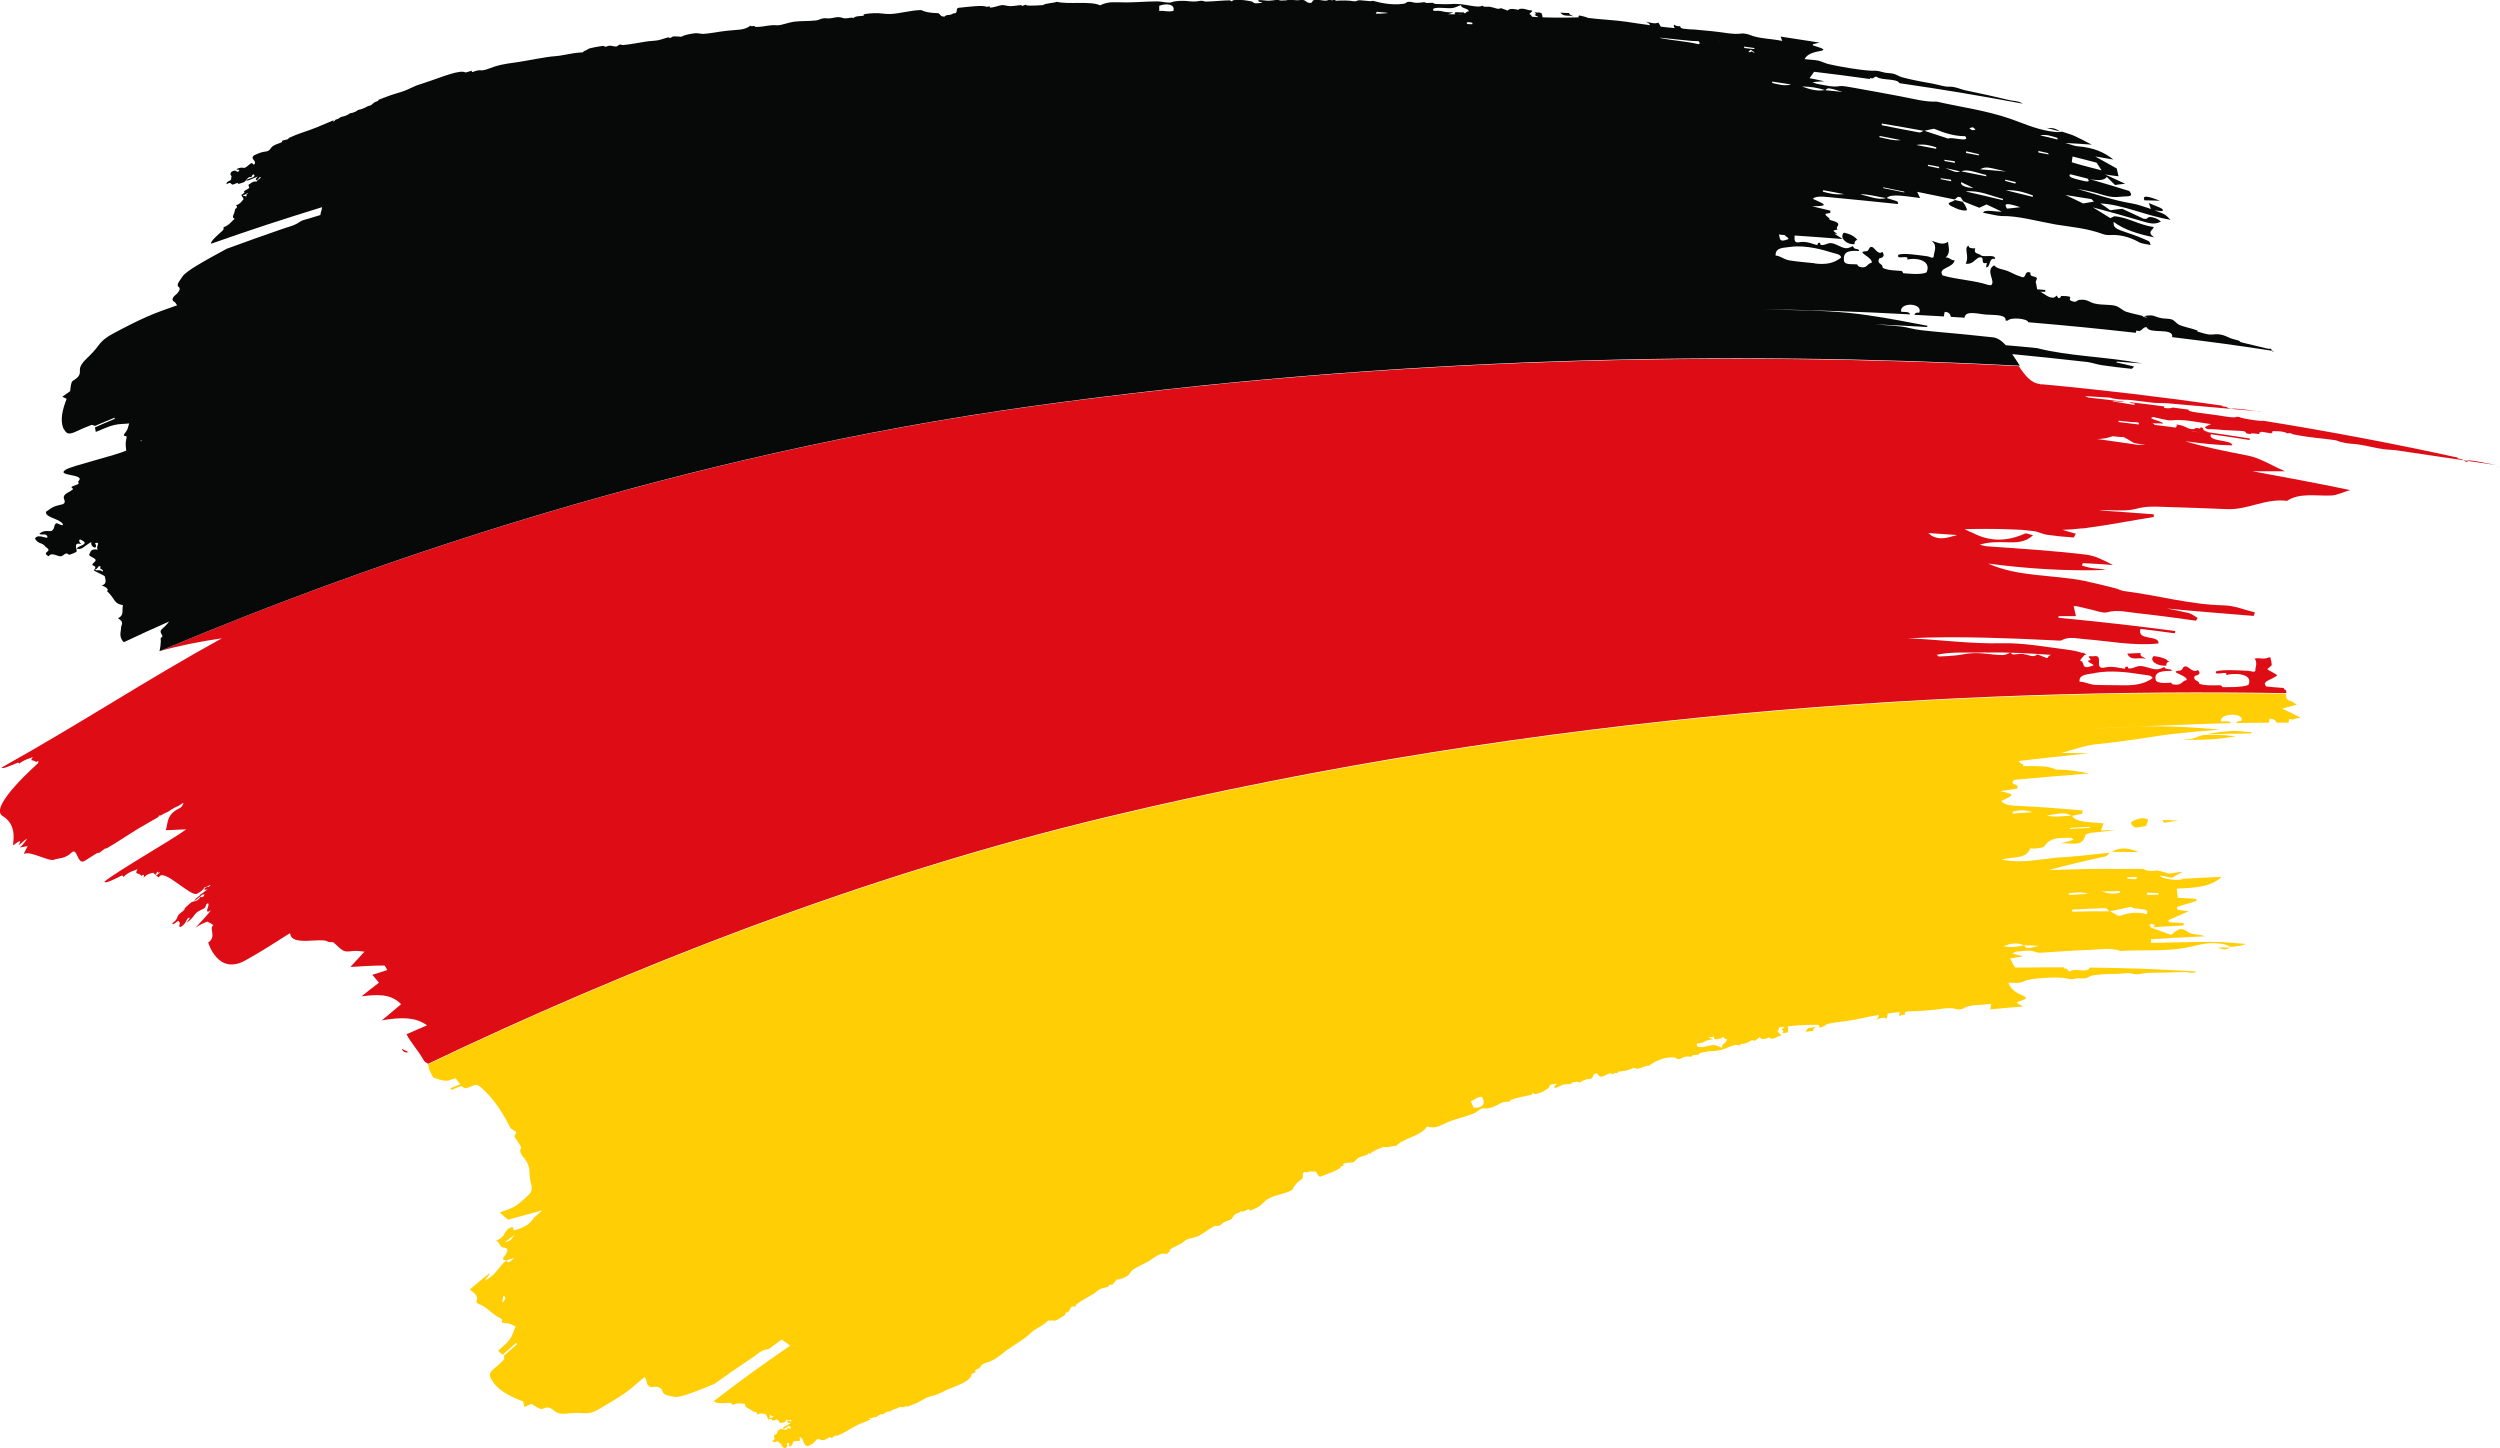
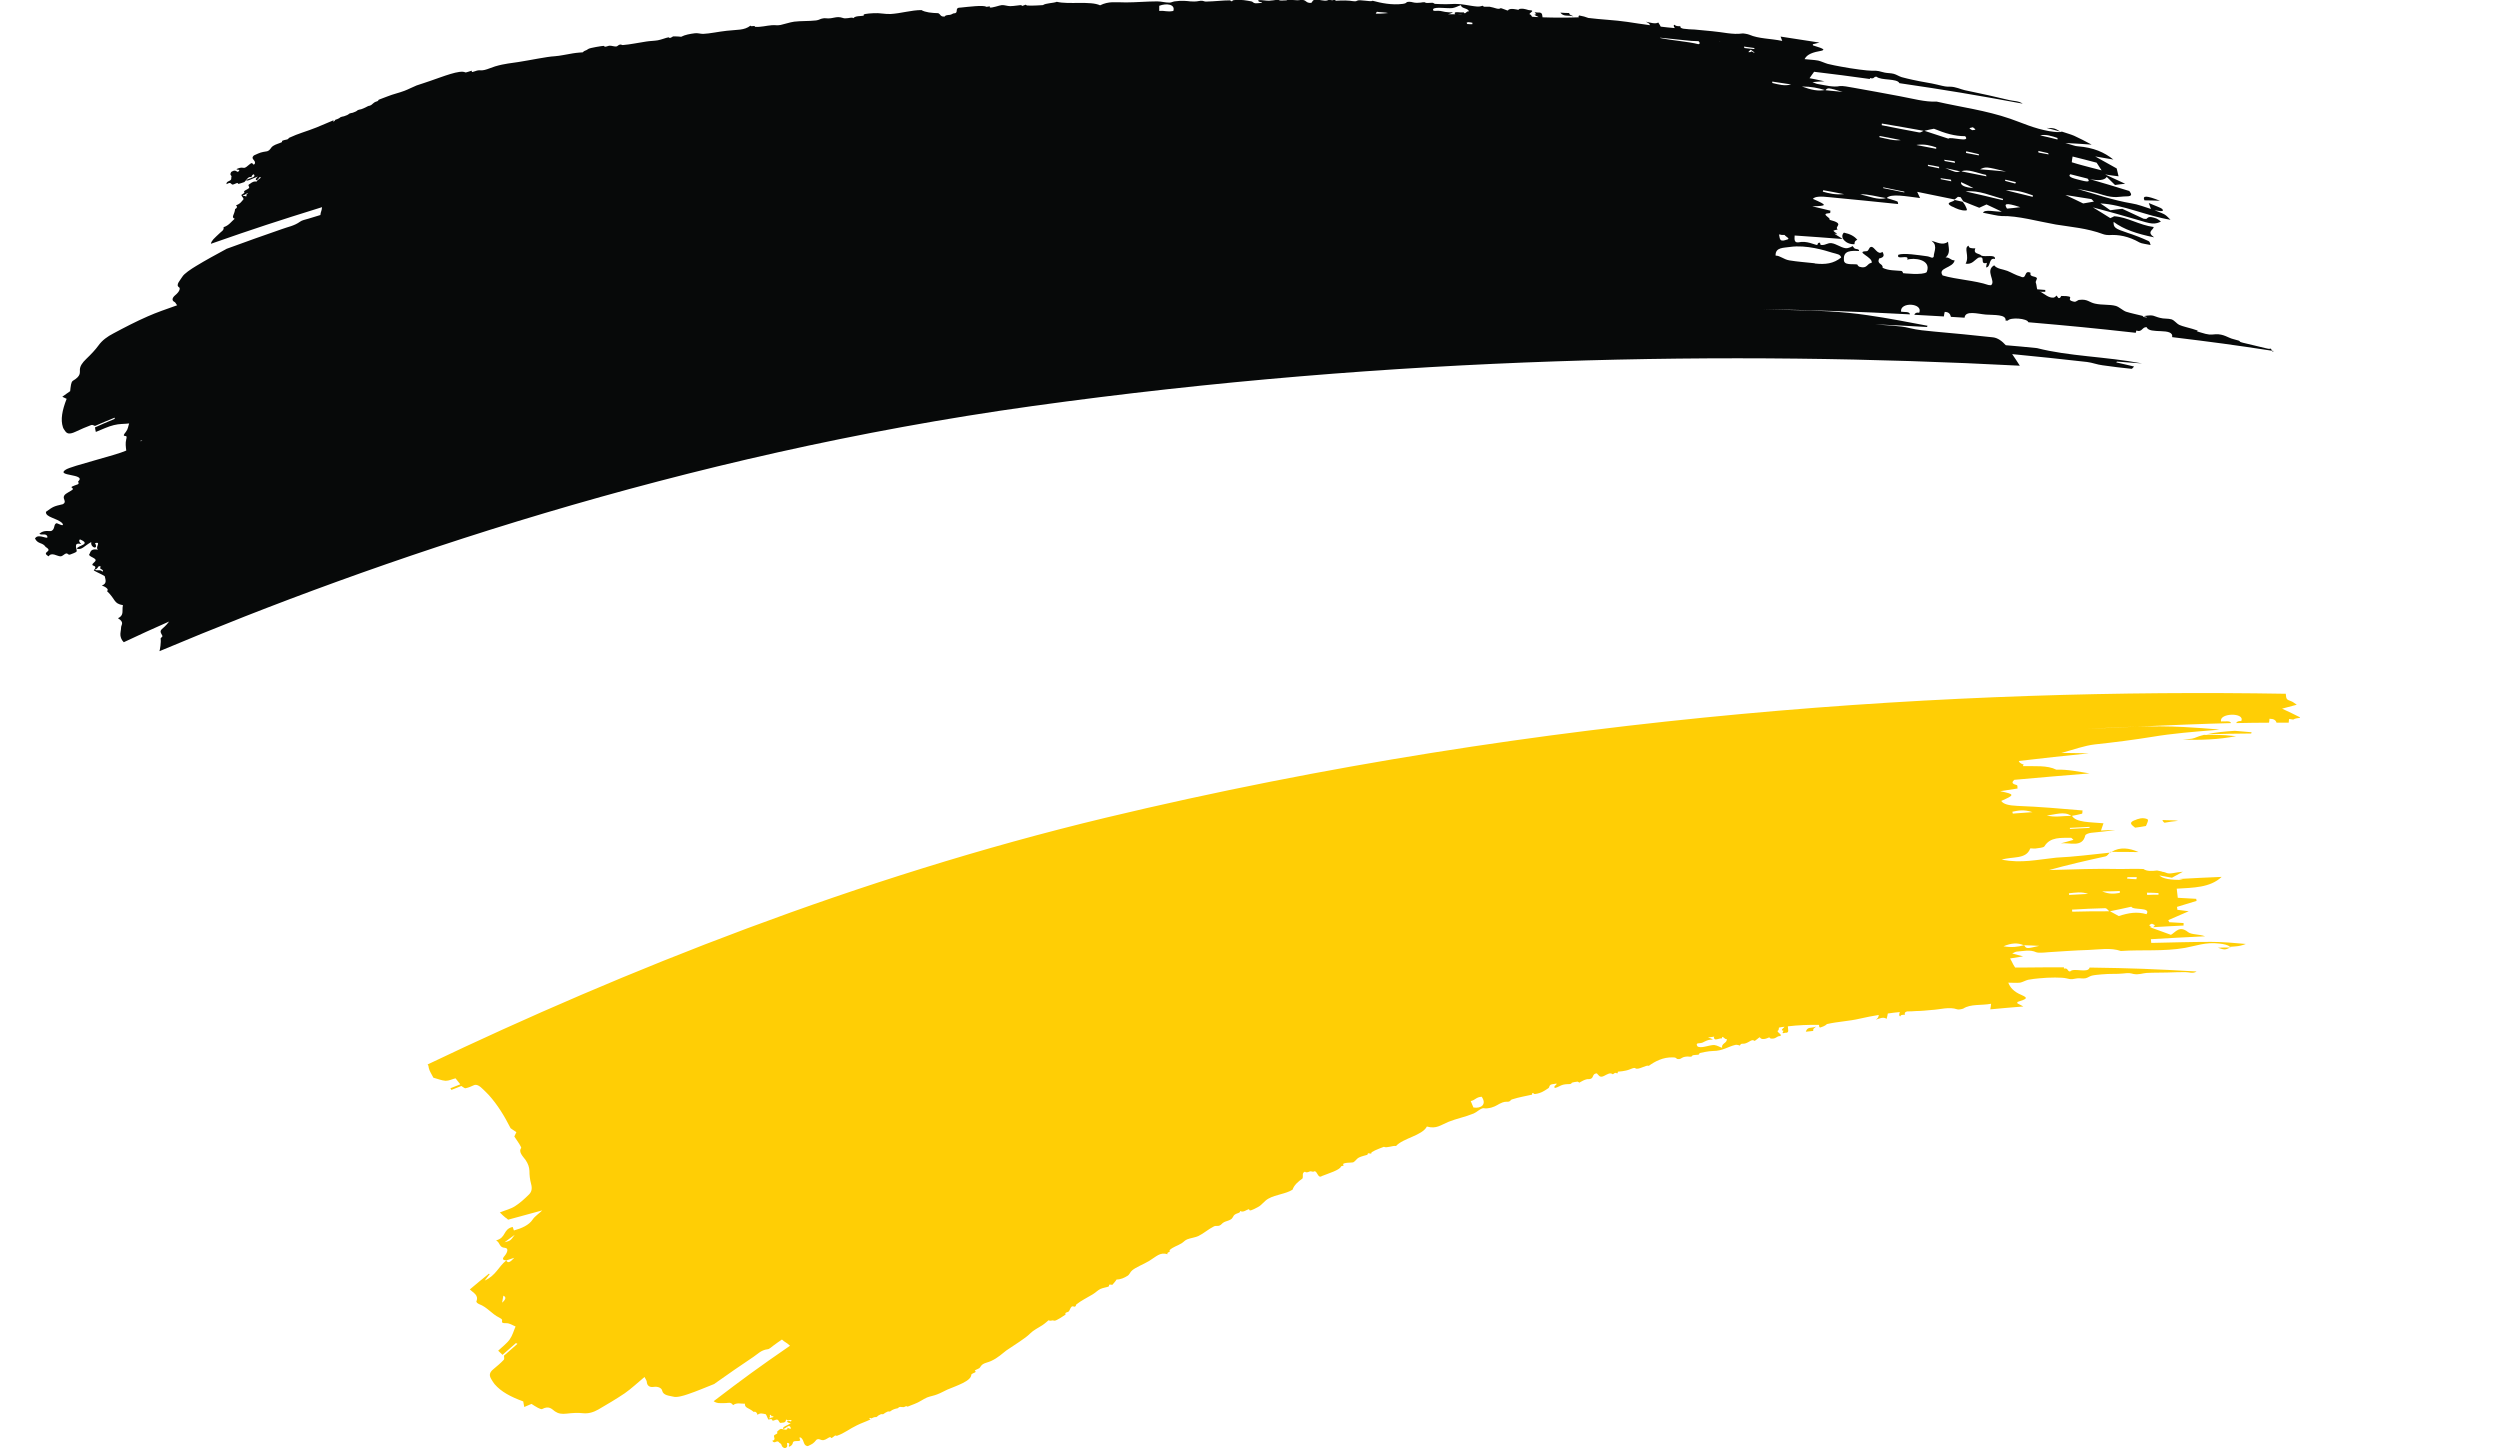
<svg xmlns="http://www.w3.org/2000/svg" id="b" viewBox="0 0 120.79 69.98">
  <defs>
    <style>.d{fill:#ffce05;}.e{fill:#dd0c15;}.f{fill:#070909;}</style>
  </defs>
  <g id="c">
-     <path class="e" d="M120.61,22.54c.08.02.15.03.19.03l-.19-.03ZM.9,40.85s0,0-.01.01c0,0,0,0,.01-.01ZM109.1,19.86c.07,0,.13.01.17.01h-.17ZM19.73,50.83c-.15-.07-.23-.11-.33-.16q.13.24.33.16ZM102.78,31.58c.18.38.49.16.89.25-.08-.09-.29-.09-.25-.28-.25.01-.39.02-.64.03ZM104.81,31.97s-.02-.02-.03-.03c-.05,0-.08,0-.05-.04-.17-.11-.39-.17-.67-.2-.24.21.15.5.61.46-.01-.11.03-.17.14-.2ZM119.23,22.33c-.25-.06-.13-.13-.49-.18,0-.01.01-.02.01-.04-3.09-.68-6.23-1.27-9.39-1.78-.11.04-1.08-.11-1.16-.18-.05,0-.08-.01-.13-.02-.05.1-.72-.04-1.18-.1-.44-.07-1.21-.12-1.15-.24-.31-.04-.47-.06-.78-.1-.06.04-.18.05-.4.02,0-.03,0-.04.02-.07-.68-.09-1.01-.13-1.69-.21.02.03.1.06.25.07.02.03,0,.05-.05.06-.34-.06-.67-.11-1.01-.16,0,0,0-.01.01-.02.2.01.48.07.53.03-.7-.09-1.09-.13-1.72-.2-.06-.02-.11-.05-.16-.07.44.03.77.04,1.16.07.12.01.14.04.23.05.39.07.54.04.84.07.4.04.74.1,1.07.13.18.02.43.01.62.02l4.43.39c-.36-.04-1.06-.16-1.28-.12-.24-.03-.11-.09-.45-.12,0-.01.01-.02.02-.03-2.86-.41-5.76-.76-8.69-1.03-.02,0-.06,0-.11,0-.01,0-.02-.01-.03-.02-.41-.03-.72-.42-1.01-.86-13.77-.71-30.15-.49-47.71,1.95-16.97,2.36-31.85,7.5-42.12,11.82,1-.28,2-.47,3.01-.62-3.7,2.04-6.72,4.05-10.65,6.25.04.03.11.02.18,0,.09-.03.26-.1.37-.14.12-.04.31-.17.3-.05.31-.23.46-.23.67-.32-.19.23.04.11.15.24.15-.1.13,0,.09.06.11-.08-2.44,2.11-1.7,2.55.79.47.44,1.43.51,1.41,0,.01.28-.23.33-.19.03-.03-.04.15-.08.2.15-.1.24-.22.41-.33,0,.05-.24.36-.34.42.03.02.34-.07.38-.05,0-.02-.22.39-.18.37.29-.18,1.24.41,1.48.27.17-.07.51-.03.81-.33.29-.3.28.61.63.4s.51-.33.65-.4c.01,0,.02.02.03.02.03,0,.24-.17.27-.19.09-.06.09-.03.12-.04.53-.3.98-.62,1.54-.96.31-.19.64-.36.99-.57,0,0-.03-.02-.03-.02.03-.05.12-.04.12-.04,0,0,.21-.13.31-.16.02,0,.16-.1.19-.12.16-.09.21-.13.31-.16.02,0,.16-.1.19-.12.04-.02.07-.04.1-.05-.04.11-.09.21-.18.25-.67.32-.56.72-.68,1.07.33,0,.79-.04.99-.04-.7.52-3.25,1.96-3.96,2.53.04.05.12.03.2,0,.1-.03.27-.12.39-.17.13-.05.32-.22.32-.05.31-.29.48-.28.7-.39-.18.3.05.15.18.33.15-.12.14,0,.1.09.23-.22.35-.21.48-.24,0,.01.04.05.1.1.04-.05.08-.1.06-.12.16-.12-.02.13.16-.02,0,.06-.08.08-.19.17.04.03.09.06.14.1,0-.03.02-.06.06-.09.3-.22,1.53,1.05,1.78.87.18-.09.28-.17.38-.33,0,.09.45-.25.19,0-.2-.03-.33.23-.06.11-.09.07-.17.14-.24.19-.04.03-.09.06-.13.08,0,0,.02,0,.03,0-.16.13-.27.21-.31.31.1-.05.29-.24.4-.32.03,0,.06,0,.09-.01,0,.02,0,.05-.02.09-.08.05-.14.07-.16.02-.14.27-.34.21-.44.27-.06.04-.22.2-.28.25-.1.09-.02.07-.06.11-.07.09-.22.17-.28.25-.09.11-.04.23-.3.4,0,.2.33-.25.32-.05.12.04-.09.22.08.24.35-.22.25-.46.43-.45.04.04-.13.17-.12.23.3-.22.35-.38.43-.45.16-.15.31-.16.44-.27.03-.03.04-.22.15-.2.08.11-.2.48.05.38.39-.31-.99,1.13-.64.78.17-.13.47-.26.55-.28.1.04.2.1.29.17-.24.16.18.55-.25.84,0,0,.46,1.61,1.8.86,1.34-.75,2.16-1.36,2.16-1.3.06.65,1.51.17,1.83.4.06.04.22,0,.27.04.5.47.49.46.93.41.16-.02.33.01.56.03-.26.28-.46.5-.68.74.62-.04,1.13-.07,1.63-.07.05,0,.1.14.15.22-.24.08-.46.15-.72.23.14.16.22.26.32.38-.28.21-.56.43-.84.66.73-.09,1.4-.15,1.91.38-.24.2-.49.41-.93.78.96-.17,1.66-.15,2.18.24-.33.14-.66.29-.99.43.21.41.55.77.78,1.17.04.07.1.17.15.19.05.02.09.05.11.07,9.47-4.52,20.81-9.05,32.76-11.92,21.36-5.12,41.54-6.25,57.02-5.99,0-.03,0-.07,0-.11,0-.04-.1-.06-.11-.1,0-.02,0-.03-.02-.04-.28-.02-.55-.04-.83-.07-.27-.27.32-.33.53-.55-.09-.06-.24-.14-.38-.22-.02,0-.04,0-.05,0,0,0,.02-.01.03-.02-.03-.02-.06-.03-.09-.05.08-.06.15-.12.22-.19,0-.13-.04-.26-.07-.38-.02,0-.05,0-.07,0-.15.08-.32.07-.48.04-.07,0-.13.01-.2.02,0,0-.01,0-.02,0,.05.04.08.09.09.2.02.12-.05.26-.04.39-.06.1-.17.01-.38,0-.44-.02-1.24-.07-1.52.03-.11.26.61-.08.49.18.31-.11,1.33-.11,1.08.46-.2.15-1.26.12-1.26.12,0,0-.03-.09-.12-.09-.34,0-.67.03-1-.07.01-.19-.33-.11-.22-.38.27-.06.28-.16.15-.29-.24.18-.44-.2-.62-.17-.14.02-.1.2-.26.2-.6.06.41.23.34.46-.25.03-.2.28-.64.21-.07,0-.12-.09-.12-.09,0,0-.74.1-.74-.16-.07-.38.35-.4.78-.41,0-.1-.15-.06-.25-.09-.03,0-.12-.09-.12-.09,0,0-.2.12-.39.11-.26-.02-.5-.15-.75-.16-.22,0-.28.1-.51.12-.14.01-.07-.08-.12-.09-.13-.02-.11.1-.13.1-.14,0-.58-.16-1.01-.05-.5.08.04-.66-.5-.55-.56-.04.1.18-.25.2-.07.14.49.21.12.28-.5.18-.26-.23-.51-.26-.01-.07.14-.19.2-.28.04,0,.08-.01.11-.02-.03-.01-.06-.02-.09-.03,0-.03-.02-.06-.1-.06-.02,0-.03,0-.05,0-.23-.08-.47-.12-.7-.15-1.04-.13-2.08-.33-3.12-.31-1.56.04-3.06-.18-4.58-.24,1.24-.06,2.49-.06,3.74-.03,1.11.03,2.22.07,3.34.13.11,0,.27.03.34,0,.35-.2.73-.09,1.11-.06,1.19.09,2.36.34,3.58.21.05-.43-1.06-.11-.87-.7.67.08,1,.12,1.66.21,0-.04.02-.07.02-.11-1.87-.25-3.76-.46-5.64-.64,0-.03,0-.06,0-.08.28,0,.56,0,.84,0-.04-.16-.06-.29-.11-.49.05,0,.1.01.15.01.29.07.53.13.76.18.23.05.51.16.68.12.52-.15,1.02-.01,1.51.04.94.1,1.87.23,2.81.36.03-.04.06-.09.08-.13-.14-.08-.27-.2-.43-.24-.35-.08-.7-.15-1.06-.22,1.39.14,2.8.24,4.2.36.02-.06.04-.11.06-.17-.5-.12-.99-.33-1.5-.34-1.67-.04-3.21-.49-4.82-.69-.14-.02-.27-.09-.4-.13-.52-.13-1.03-.26-1.55-.37-1.53-.3-3.17-.18-4.62-.83,1.88.25,3.78.37,5.68.31-.21-.06-.43-.06-.65-.09-.17-.02-.33-.08-.5-.12.01-.04.03-.08.04-.12.49.02.97.05,1.46.09-.44-.23-.88-.46-1.36-.51-1.54-.18-3.11-.28-4.66-.39-.14,0-.28-.05-.42-.08.44-.14.87-.13,1.3-.12.47.02.91.01,1.28-.34-.19-.04-.33-.11-.39-.08-.88.39-1.69.41-2.56-.05-.03-.01-.05-.02-.09-.03-.09-.04-.17-.09-.27-.13.68-.02,1.36-.02,2.04,0,.24.01.48.02.72.03.19.02.37.04.56.06.23.02.44.15.67.18.42.06.84.1,1.27.13.03,0,.06-.1.12-.18-.23-.06-.44-.13-.65-.19.31-.01.62-.03.93-.07.03,0,.05,0,.08,0-.01,0-.03,0-.04,0,.08,0,.17-.01.25-.03,1.07-.14,2.12-.35,3.19-.52,0-.04,0-.09,0-.13-.89-.07-1.78-.13-2.66-.19.6-.04,1.26.07,1.79-.07.47-.13.87-.12,1.32-.1,1.03.03,2.07.07,3.1.11,1.01.04,1.84-.53,2.89-.4.62-.41,1.43-.22,2.17-.26.26-.02.5-.15.88-.26-1.68-.35-3.15-.62-4.73-.91.55,0,.98,0,1.58,0-.71-.31-1.22-.65-1.81-.76-1.02-.2-2.02-.39-3.01-.69.76.1,1.51.19,2.27.2.01-.29-1.2-.16-1.03-.54.75.11,1.12.16,1.87.28,0-.03.01-.05.02-.07-.87-.14-1.31-.2-2.19-.33.08,0,.14,0,.15-.02-.36-.03-.09-.15-.35-.2,0,.03,0,.04-.02.07-.4-.1-.12.1-.53,0-.19-.07-.24-.15-.62-.2.06.06.01.1-.04.15-.41-.06-.61-.08-1.02-.13,0-.03-.03-.06-.11-.09.24.04.29,0,.52.03.02-.13-.85-.24-.46-.32.04,0,.08.02.12.03.26.05.58.15.76.13.57-.06,1.13.07,1.69.15.07.01.14.02.21.03-.07.07-.49.13-.14.25.2-.02.5.02.79.04.25.02.53.02.79.04.42.02.07.13.49.15-.02-.07.29,0,.4,0,.05,0-.02-.06.02-.07.04,0,.07-.02.09-.04.16.03.32.05.48.08.02-.03.05-.05.08-.08-.03-.01-.05-.02-.07-.03.21,0,.43,0,.63.05.05.01.12.06.12.06,0,0,.11-.02.14-.01.12.01.1.05.12.05.95.19,1.44.19,2.07.29.12.02.15.06.25.08.42.11.58.08.91.13.43.07.8.17,1.15.22.19.03.46.03.66.06l4.78.71c-.39-.07-1.15-.26-1.38-.22ZM101.24,32.51c.74-.13,1.53-.04,2.27.08.27.04.43.03.5.17-.38.28-.83.36-1.4.35-.5-.01-.89,0-1.38-.02-.31-.02-.5-.16-.75-.15-.06-.36.4-.36.76-.42ZM95.94,31.53c1.05-.03,2.11.04,3.16.11-.08.03-.14.07-.17.15-.04.04-.47-.2-.52-.16-.18.18-.42-.03-.77-.04-.12,0-.27.04-.38.03-.04,0-.13-.09-.13-.09,0,0-.2.12-.38.12-.61,0-1.14-.19-1.93-.03-.39.08-1.15.1-1.15.1,0,0-.05-.06-.11-.08.77-.17,1.6-.09,2.39-.12ZM94.37,25.9c-.45.14-.84.19-1.2-.14.02,0,.05,0,.07,0,.44.03.88.06,1.32.09-.07.02-.14.04-.2.06ZM105.9,20.84c.1,0,.26.04.41.06-.17-.02-.25-.04-.43-.06,0,0,0,0,.01,0ZM102.46,20.34c.18.02.36.03.5.05.22.02.34,0,.39.05-.02.02-.01.05-.01.07-.39-.05-.59-.07-.98-.12,0-.02,0-.04,0-.06.04,0,.07,0,.11,0ZM103.32,21.5c-.13-.02-.26-.04-.38-.06-.54-.07-1.08-.16-1.62-.23.1,0,.19,0,.29-.02.15-.01.29-.06.46-.11.04,0,.09,0,.13.01.13.01.31.04.39.02h0c.14.07.29.15.42.24.14.1.43.1.65.14-.11,0-.22,0-.33,0Z" />
    <path class="f" d="M104.46,10.09c-.05-.05-.31-.14-.64-.28.06.16.09.25.12.33.25.02.71.15.52-.05ZM103.93,10.14h0s0,0,.01,0c0,0,0,0,0,0,0,0,0,0-.01,0ZM94.33,9.98c.21.11.42.2.65.19.1,0,.03-.11,0-.18-.03-.08-.09-.16-.15-.24-.13-.03-.26-.06-.39-.09-.03.11-.55.1-.11.33ZM89.6,11.8c0-.13.05-.19.14-.21-.14-.18-.36-.29-.65-.35-.23.22.09.58.51.56ZM99.55,6.36c-.28-.17-.29-.17-.67-.18.26.07.47.12.67.18ZM99.55,6.36s.01,0,.02.02c0,0,0,0,.01,0,0,0,.01,0,.02,0-.02,0-.04-.01-.05-.01ZM103.94,10.15s0,0,0,0h0s0,0,.01,0ZM94.83,9.75s0,0,.01,0c0,0,0,0,0,0,0,0-.01,0-.02,0,0,0,0,0,0,0ZM96.39,12.51c.03-.24-.47-.08-.66-.16-.09-.12-.41-.06-.29-.35-.16,0-.33,0-.32-.13-.27.09.06.51-.15.87.32.05.43-.18.62-.29.39-.11.02.36.41.25-.02.09-.03.13-.04.22.24-.01.11-.48.42-.41ZM109.8,16.99c-.14-.25-.02-.09-.26-.15-.36-.09-.8-.19-1.17-.28-.34-.09.09-.04-.48-.18-.22-.05-.45-.25-.84-.23-.27.02-.29.05-.77-.1-.37-.11.21,0-.35-.16-.16-.05-.48-.12-.63-.19-.16-.08-.22-.21-.38-.27-.17-.05-.38-.02-.55-.07-.34-.08-.28-.17-.77-.09-.02,0-.02,0-.04,0,.47.12-.17.05,0,0-.03,0-.06-.01-.09-.02-.2-.05-.53-.12-.75-.19-.16-.06-.34-.24-.5-.28-.29-.08-.64-.03-1-.11-.28-.06-.36-.23-.75-.18-.09,0-.14.1-.25.09-.54-.11.22-.28-.63-.28-.01,0-.04.13-.13.1-.02,0-.09-.12-.09-.12,0,0-.09.09-.14.1-.23.03-.43-.16-.62-.27-.03,0-.05,0-.07-.01.09,0,.19,0,.28,0v-.09c-.14-.01-.26-.02-.39-.03-.03-.1-.03-.23-.07-.33-.02-.05.08-.18.05-.22-.08-.1-.37-.04-.3-.25-.34-.16-.16.35-.49.18-.22-.06-.43-.19-.63-.27-.23-.09-.5-.09-.64-.27-.46.26.1.77-.15.96-.04,0-.08,0-.13-.01-.64-.22-1.53-.26-2.21-.46-.26-.38.51-.35.58-.73-.21,0-.22-.15-.44-.14.26-.19.14-.51.12-.76-.25.2-.55.02-.8-.05.12.11.17.14.18.34,0,.14-.07.29-.07.43-.06.12-.15,0-.34-.02-.39-.05-1.11-.17-1.37-.07-.12.29.55-.05.43.24.29-.11,1.2-.03.94.6-.19.16-1.14.05-1.14.05,0,0-.02-.11-.1-.11-.31-.03-.6-.01-.89-.15.03-.22-.29-.15-.17-.45.25-.05.26-.16.16-.32-.23.19-.38-.26-.54-.24-.13.01-.1.22-.25.21-.54.02.35.29.27.56-.23.02-.2.31-.59.19-.06-.02-.11-.11-.1-.11-.23-.04-.67.06-.65-.24-.03-.44.35-.43.73-.41.01-.11-.13-.08-.21-.12-.02-.01-.1-.12-.1-.12,0,0-.19.13-.36.1-.23-.04-.43-.21-.66-.24-.19-.02-.26.09-.46.09-.13,0-.06-.1-.1-.11-.12-.02-.11.11-.13.11-.13-.01-.51-.22-.9-.13-.22.03-.2-.15-.19-.33.77.05,1.54.11,2.32.17-.12-.09-.3-.18-.4-.26.05,0,.09.02.14.04-.04-.08-.14-.11-.19-.18.03-.02.1-.04.21-.06-.19-.16.39-.27-.4-.47.11-.09-.48-.29,0-.32.07,0,.03-.07.05-.12-.3-.07-.57-.14-.88-.21.74-.02.74-.05.03-.36.1-.12.37-.13.81-.08,1.11.11,2.21.21,3.31.33-.02-.07,0-.11-.05-.13-.15-.06-.33-.1-.5-.16,0,0,0,0,0,0-.02,0-.03,0-.04,0-.36.12-.82-.09-1.25-.18.39-.02.83.12,1.25.18,0,0,0,0,.02,0,0,0,.02,0,.02,0,.19-.23.95-.08,1.61,0-.05-.1-.09-.19-.14-.3.63.13,1.22.25,1.81.37.05-.04.1-.08.16-.13.04,0,.09.02.13.02.04.07.09.14.13.2.23.1.47.19.77.31.13-.06.24-.11.35-.16.27.12.5.24.74.35-.31.01-.83-.13-.91.05.34.06.71.16.9.16.79-.02,1.76.26,2.62.41.73.12,1.49.17,2.3.47.08.03.21.04.27.04.46-.03.93.05,1.48.36.08.05.35.08.53.12-.04-.07-.01-.15-.12-.2-.3-.14-.66-.28-1-.39-.6-.2-.68-.25-.67-.53.49.37,1.13.58,1.96.75-.38-.27-.05-.34-.02-.5-.7-.09-1.27-.48-1.91-.52-.06.03-.13.07-.19.09-.28-.17-.5-.32-.84-.52.8.21,1.49.41,2.18.61.23.07.52.16.69.17.19.01.31-.04.41-.09.02,0-.12-.11-.21-.15-.41-.15-.4-.03-.49.02-.01,0-.1-.01-.13-.01-.34-.16-.66-.31-1.03-.48-.19.02-.38.04-.58.07-.2-.14-.32-.23-.48-.33,1.07.05,2.22.6,3.39.79-.11-.1-.17-.19-.31-.27-.16-.08-.4-.16-.6-.24t0,0c-.32-.1-.68-.24-.96-.28-.9-.15-1.76-.45-2.63-.7.42.07.84.16,1.24.29.59.18.79.07,1.12.07.35,0,.23-.14.15-.26-.71-.22-1.34-.41-1.97-.59-.02,0-.03,0-.05-.01t0,0c.11.12.1.19-.29.09-.31-.08-.71-.16-.54-.3.28.07.56.14.83.21,0,0,0,0,0,0,.02,0,.04.01.07.02.46.09.75.07.86-.1.18.17.28.27.4.39.19-.03.31-.04.49-.06-.35-.16-.63-.29-.97-.45.25.04.46.07.65.09-.03-.14-.06-.27-.09-.38-.34-.19-.69-.38-1.04-.58.3.05.59.1.88.15-.44-.35-.95-.58-1.72-.64-.12,0-.31-.08-.6-.16.52.03.93.05,1.27.08-.3-.16-.56-.3-.85-.43-.16-.07-.39-.13-.59-.2-.12.05-.32.02-.6-.02-.75-.13-1.31-.4-1.89-.6-1.19-.41-2.38-.56-3.56-.83-.55.03-1.18-.15-1.78-.26-.75-.14-1.5-.28-2.24-.41-.22-.04-.54-.1-.65-.08-.33.07-.71-.04-1.08-.1-.07-.01-.14-.05-.25-.09.19-.02.34-.03.58-.04-.36-.08-.6-.13-.72-.15.08-.11.15-.22.22-.31,1.08.13,1.62.2,2.7.35,0-.02,0-.03-.01-.05.25.07.16-.08.33-.06.21.19,1,.07,1.1.31,2.38.35,3.56.55,5.96.99-.21-.14-.43-.12-.64-.17-.31-.07-.68-.16-.99-.23-.29-.07-.69-.14-1.17-.25-.19-.04-.44-.17-.72-.17-.2,0-.21,0-.62-.1-.32-.08-.68-.12-1.17-.23-.14-.03-.4-.09-.54-.13-.15-.05-.24-.12-.38-.16-.15-.04-.3-.03-.44-.06-.28-.06-.27-.1-.62-.09-.21,0-.93-.09-1.5-.2-.16-.03-.44-.08-.63-.13-.14-.04-.33-.13-.46-.16-.21-.04-.42-.04-.66-.07.08-.16.25-.3.69-.38.35-.06.29-.11-.27-.28-.03,0-.02-.04-.02-.06.08-.02.17-.04.32-.08-.71-.11-1.29-.2-1.88-.29.03.08.05.14.08.21-.57-.12-1.13-.1-1.59-.3-.07-.03-.29-.07-.34-.06-.45.07-.97-.07-1.46-.11-.28-.02-.57-.06-.84-.08-.18,0-.36-.02-.54-.04-.09-.02-.17-.04-.15-.12-.12,0-.24,0-.27-.07-.09.02-.05.08,0,.16-.23-.02-.45-.04-.68-.07-.03-.06-.08-.14-.12-.2-.14.09-.4,0-.6-.04.11.06.15.07.2.16,0,0,0,0,0,.01-.36-.05-.73-.1-1.1-.16-.6-.09-1.25-.11-1.88-.19-.12-.05-.27-.09-.44-.12-.04.03-.04.06-.02.09-.57.02-1.15.02-1.75,0-.03-.1.02-.25-.22-.23-.38-.05.08.1-.16.09-.03.05.17.1.19.13-.11,0-.21-.01-.32-.02-.03-.05-.04-.1-.12-.12-.02-.06.26-.17.06-.19-.19,0-.25-.1-.52-.07-.04,0-.08.05-.08.05,0,0-.44-.12-.5.03-.02.02-.33-.13-.36-.11-.11.08-.28-.03-.52-.07-.08,0-.18,0-.26,0-.03,0-.09-.05-.09-.05,0,0-.12.05-.25.04-.41-.03-.76-.16-1.29-.12-.25.02-.77-.01-.77-.01,0,0-.05-.04-.09-.05-.06-.01-.3.02-.34,0-.11-.07-.14,0-.43,0-.17,0-.24-.05-.35-.05-.24,0-.07.06-.33.1-.53.07-1.05-.04-1.46-.15-.1.07-.63-.08-.76,0-.04.03-.06.04-.34,0-.27-.03-.68,0-.68,0,0,0-.05-.07-.09-.05-.09.07-.22-.02-.25,0-.11.08-.27.04-.51,0-.27-.04-.26.08-.33.15-.3.03-.22-.17-.52-.14-.18.05-.6-.03-.6-.03,0,0-.06.05-.08.05-.03,0-.32.02-.34,0-.1-.06-.18,0-.51.02-.16,0-.33-.04-.51-.03-.04.11.16.07.18.14-.11-.01-.23.02-.34.01-.09-.01-.11-.08-.18-.09-.23-.04-.47-.1-.85-.06-.08.01-.06.05-.08.05-.09.02-.07-.04-.09-.04-.37,0-.71.05-1.18.06-.08,0-.13-.05-.25-.04-.16.02-.19.05-.5.03-.18-.02-.41-.05-.76,0-.11.02-.16.06-.25.06-.21,0-.39-.06-.59-.06-.49,0-1.04.05-1.51.05-.51,0-.82-.07-1.25.14-.46-.22-1.53-.03-2.09-.17-.17.07-.53.06-.67.16,0,0-.56.04-.75.02-.04,0-.08-.04-.08-.04-.07.02-.1.04-.17.06,0,0-.03-.04-.08-.04-.04,0-.34.05-.5.05-.14,0-.28-.06-.41-.05-.08,0-.51.16-.58.11,0,0,.01-.05,0-.05-.03,0-.15.03-.17.02-.14-.09-.84,0-1.24.04-.3-.01-.1.22-.26.27-.13,0-.14.06-.25.08-.12.01-.24.02-.25.08-.22.03-.2-.11-.32-.16-.33-.01-.62-.04-.81-.15-.48,0-.99.16-1.49.19-.3.01-.54-.06-.81-.04-.03,0-.45.02-.49.07,0,0,0,.05,0,.05-.14.03-.4,0-.5.12-.08-.06-.19.01-.41.01-.08,0-.17-.06-.32-.06-.13,0-.28.05-.41.06-.16.01-.22-.02-.32,0-.15.02-.18.08-.34.1-.35.04-.73.02-1.06.06-.21.03-.47.12-.66.16-.16.03-.25,0-.41.01-.27.02-.54.1-.81.08-.03,0,0-.05-.07-.04-.09.01-.15.02-.16-.02-.3.24-.65.19-1.15.25-.38.04-.83.14-1.14.15-.13,0-.27-.05-.4-.03-.23.03-.47.07-.66.17-.13-.02-.39-.02-.39-.02,0,0-.11.08-.17.08,0,0-.01-.04-.07-.03-.08.01-.33.11-.5.14-.17.03-.38.03-.56.06-.41.06-.75.14-1.13.17-.06,0-.07-.04-.15-.02-.06.01-.1.08-.17.09-.12,0-.21-.04-.31-.04-.07,0-.18.06-.24.05-.04,0,.01-.05-.07-.04-.04,0-.65.09-.73.15-.07.05-.07.05-.17.09-.04.01-.09.07-.09.07,0,0-.31.02-.48.05-.32.05-.6.12-.88.14-.39.02-1.17.19-1.76.28-.29.05-.65.07-1.12.21-.14.04-.36.14-.5.17-.17.04-.19.01-.31.02-.06,0-.29.1-.32.08,0,0,.02-.06.01-.06-.05,0-.29.1-.32.08-.25-.14-1.1.21-1.69.41-.24.09-.41.13-.66.22-.18.07-.4.19-.59.26-.26.1-.55.16-.82.27-.14.06-.31.11-.42.16-.03.02-.01.06-.09.08-.21.06-.18.15-.35.21-.02,0-.06.01-.08.02-.1.06-.18.09-.33.15-.02,0-.14.03-.16.04-.08.07-.12.08-.25.13-.02,0-.15.03-.16.04-.08.07-.12.08-.26.13-.02,0-.14.03-.16.04-.08.08-.26.13-.26.13,0,0-.06.11-.1.08,0,0,.02-.06.02-.06-.3.12-.57.25-.83.35-.47.19-.88.29-1.32.5-.03.01-.02.06-.1.08-.03,0-.22.05-.24.07,0,0,0,.05-.01.06-.12.06-.3.1-.42.18-.15.1-.11.19-.29.26-.31.05-.31.05-.64.2-.19.17.08.21.05.38-.07.15-.12-.02-.15-.01-.11.02-.21.18-.35.23-.07.02-.14-.06-.39.06,0,.06.15,0,.13.07-.12.19-.11-.12-.39.07-.11.2.07.13,0,.29.05.17-.27.13-.22.3.22-.14.21.02.29.02.06,0,.18-.08.24-.08.03,0-.02.06.07.04.05-.02.19-.05.25-.08.08-.05.2-.32.35-.23,0-.07.04-.12.11-.15.15.17-.24.18-.37.29.08.06.26-.07.57-.18-.21.18-.05.27.07.04.23-.04-.15.14-.13.21-.1-.03-.19,0-.32.1-.21.1.11.15-.14.27-.35.18.07.06-.28.27.02.08.09.12.11.2-.09.11-.17.24-.37.3.05.03.09.12-.04.18-.03.28-.21.4-.02.47-.17.14-.27.32-.54.41.04.15-.12.21-.21.31-.08.08-.21.19-.28.27-.05.07-.11.13-.12.22,2.14-.75,3.22-1.1,5.37-1.77,0,.04-.02.08-.02.13-.04.12-.06.2-.06.25-.2.06-.39.12-.59.18-.13.04-.3.07-.39.14-.29.21-.59.25-.88.36-.87.3-1.74.61-2.61.93-.04.01-.08.03-.11.05-.48.26-.96.52-1.42.8-.25.15-.58.37-.67.52-.1.17-.34.4-.16.51.07.04.04.2-.18.38-.18.15-.16.27-.04.33.05.02.06.08.13.16-.53.19-.98.34-1.43.54-.55.24-1.11.53-1.65.82-.29.15-.54.33-.72.58-.15.21-.37.44-.59.65-.2.19-.3.35-.31.51-.01.15.07.31-.34.55-.05.03-.08.13-.09.19-.02.11-.03.21-.04.31-.15.1-.25.18-.38.27.11.05.2.09.21.1-.22.56-.3,1.01-.18,1.37.02.07.07.13.11.19.08.11.18.18.5.03.25-.12.51-.23.75-.32.07-.03.12.02.19.04.32-.14.63-.27.95-.4,0,.02,0,.04,0,.06-.32.13-.64.27-.95.41.01.07.02.14.04.22.3-.12.61-.27.87-.33.27-.07.5-.05.74-.08-.05.14-.05.27-.16.41-.1.13-.16.19,0,.2.05,0,.04.09.02.15-.05.2-.02.37,0,.55-.5.23-2.64.74-2.92.92-.53.33,1.01.19.6.57-.03.02.07.09-.02.14-.04.02-.31.1-.31.14,0,.01.09.08.08.09-.09.11-.36.19-.43.32-.09.16.15.29-.06.41-.47.11-.47.12-.82.37-.03.27.52.29.79.55.14.22-.24-.01-.28,0-.15.05-.06.28-.24.37-.09.04-.36-.07-.59.14.12.09.26-.03.37.09.14.29-.41-.16-.58.14.15.29.36.17.52.41.4.24-.26.22.14.45.14-.22.41,0,.57,0,.12,0,.18-.13.3-.14.06,0,.07.09.18.05.07-.03.26-.09.3-.14.05-.08-.21-.48.23-.36-.11-.1-.13-.17-.07-.23.58.24-.1.29-.15.45.25.08.35-.13.7-.32-.05.29.37.39.18.05.33-.08-.02.21.15.32-.24-.04-.35,0-.4.18-.18.17.46.21.23.41-.33.28.23.08-.04.41.18.11.36.17.53.28.04.18.12.36-.14.45.13.04.38.18.25.27.43.41.31.6.77.68-.02.07-.02.15-.02.23t0,0h0c0,.15,0,.3-.22.4.33.21.15.31.15.45,0,.12-.05.28-.03.4.02.09.04.19.16.31.87-.41,1.31-.61,2.19-1-.08.1-.13.17-.21.24-.24.21-.25.21-.11.46.01.03-.1.1-.09.13.03.14-.03.57-.06.6.02,0,.04-.01.06-.02,10.26-4.32,25.15-9.46,42.12-11.82,17.56-2.44,33.95-2.67,47.71-1.95-.12-.18-.24-.38-.37-.56,1.21.12,2.42.24,3.62.38.25.03.49.13.75.16.46.07.93.12,1.4.17.03,0,.07-.06.12-.11-.3-.07-.58-.14-.86-.2.01-.01.02-.02.03-.04.34.03.68.05,1.22.09-1.81-.34-3.52-.34-5.08-.74-.5-.05-1.01-.1-1.51-.14-.18-.2-.38-.35-.61-.38-.95-.1-1.9-.2-2.85-.28-.42-.04-.79-.07-1.2-.17-.46-.12-1.1-.12-1.65-.18,1,.05,1.5.07,2.51.13,0-.02.01-.04.02-.06-.96-.18-1.91-.37-2.9-.51-1.2-.18-2.46-.23-3.72-.25-.45-.01-.9-.03-1.34-.04,2.37.04,4.74.12,7.11.25-.01-.15-.26-.1-.43-.13-.06-.49,1.08-.42.88.05-.13-.02-.2.01-.24.1.57.03.86.05,1.43.08.01-.09.02-.13.04-.22.19,0,.27.1.3.24.26.02.4.02.66.04.03-.37.65-.18,1.03-.15.39.03,1-.02.95.29.04,0,.07,0,.11,0,.12-.17.94-.11.99.08,2.08.18,3.12.28,5.19.51.01-.04.02-.06.03-.11.28.11.28-.19.5-.16.12.36,1.31-.01,1.23.48,1.97.24,2.95.37,4.91.67ZM100.13,7.56c.41.1.75.19,1.17.3.09.13.15.23.24.37-.34-.09-.64-.16-.92-.24-.16-.04-.32-.09-.52-.15.01-.09.02-.18.04-.28ZM101.05,9.62s.07.07.12.12c-.17.03-.33.06-.52.09-.25-.12-.49-.24-.86-.41.48.08.87.14,1.26.2ZM92.02,9.3c-.34-.07-.68-.14-1.03-.21,0-.01,0-.03,0-.04.34.07.68.14,1.02.21,0,.01,0,.03,0,.04ZM92.61,7c.39-.05.66.03.94.12,0,.02,0,.04,0,.07-.25-.05-.51-.1-.94-.18ZM93.68,8.13c-.18-.04-.35-.07-.53-.11,0-.02,0-.04,0-.06.18.03.36.06.54.1,0,.02,0,.05,0,.08ZM93.78,8.67s-.01-.04-.02-.06c.17.02.33.05.5.07,0,.03.02.05.02.08-.17-.03-.33-.07-.5-.1ZM93.94,7.72c.17.02.33.05.5.07,0,.03.02.05.02.08-.17-.03-.33-.06-.5-.09,0-.02-.02-.04-.03-.06ZM94.71,8.28c-.2.06-.21.05-.72-.16.34.08.54.12.72.16,0,0,.01,0,.02,0,.01,0,.02,0,.04,0,.3-.14.78.09,1.19.17,0,.02.01.05.02.07-.4-.08-.81-.16-1.21-.24,0,0-.01,0-.01,0-.01,0-.03,0-.04-.01ZM94.75,8.8c.27.12.43.2.6.29q-.65-.06-.6-.29ZM96.76,9.67c-.56-.14-1.13-.27-1.79-.42.66-.07,1.24.22,1.81.36,0,.02-.01.04-.02.06ZM96.97,10.08c-.14-.22-.12-.32.64-.07-.23.03-.4.05-.64.07ZM99.41,6.67s0,.05,0,.07c-.28-.07-.56-.14-.84-.2.27-.06.56.03.85.13ZM98.96,7.4s.01.04.02.06c-.17-.03-.33-.06-.49-.09,0-.02,0-.05-.01-.08.16.04.32.07.48.11ZM98.21,9.51c-.37-.09-.74-.18-1.3-.32.56-.02.93.12,1.31.25,0,.02,0,.05-.01.07ZM97.4,8.8s-.02.05-.03.07c-.17-.05-.33-.09-.49-.13,0-.02,0-.04.01-.06.17.04.34.08.51.12ZM96.93,8.29c-.53-.05-.86-.08-1.26-.11.28-.13.28-.13,1.26.11ZM95.62,7.51c-.21-.04-.42-.08-.63-.12,0-.03,0-.06.01-.08.2.04.4.09.61.14,0,.02,0,.04,0,.06ZM95.31,6.14c.07.06.14.1.13.12,0,.02-.1.02-.15.03-.05-.03-.13-.07-.13-.09,0-.02.08-.03.16-.05ZM90.93,5.97c.67.11,1.34.23,2.01.35,0,0,0,0,.01,0,0,0,.02,0,.03,0,.15-.04.31-.07.46-.1.56.23,1.01.36,1.51.36.29.34-.74,0-.81.12-.43-.14-.8-.26-1.16-.38,0,0,0,0-.01,0-.01,0-.02,0-.03,0-.07.03-.14.09-.21.08-.6-.11-1.21-.23-1.81-.35,0-.02,0-.05,0-.07ZM90.82,6.57c.34.06.68.13,1.02.2-.35.04-.69-.07-1.03-.14,0-.02,0-.04,0-.06ZM88.07,9.26s.01-.05.02-.07c.28.05.56.1,1.01.19-.44.04-.73-.04-1.03-.12ZM88.17,4.36s0,0,.01,0c0,0,.01,0,.02,0,.11-.13.12-.13.83.08-.33-.03-.58-.06-.83-.08,0,0,0,0,0,0-.01,0-.02,0-.03-.01-.32.06-.65,0-1.11-.17.45,0,.78.07,1.11.17ZM11.87,9.51c.02-.08-.13-.01-.14-.07.14-.02.23-.16.24-.08-.15.06.02.09-.11.15ZM4.94,27.61c-.11-.12-.25,0-.36-.09.2-.04.13-.25.3-.13-.17.1.19.12.07.23ZM6.81,21.31s-.03,0-.05,0c.05-.02.09-.04.12-.05-.02.02-.04.04-.07.06ZM56.69.53c-.32.06-.4-.03-.68,0,0-.1,0-.15,0-.25.36-.14.79-.07.68.25ZM66.67.66c-.07,0-.14,0-.2,0,.02-.03.03-.07.06-.09.16.03.39.02.54.06-.13.01-.27.03-.4.03ZM70.4.7c.09,0,.2-.02.24,0-.08,0-.16,0-.24,0ZM70.71.6c-.12.02-.45-.06-.42.04-.01.04.01.05.06.05-.14,0-.27,0-.39,0,.09-.03.18-.05.24-.1-.27.03-.54-.05-.6-.06-.2-.03-.42.05-.35-.1.13-.11.65-.01.93-.04.17-.03.26-.1.41-.14,0,.17.36.14.38.3-.13-.03-.18.19-.25.04ZM71.14,1.17c-.08,0-.17,0-.25-.01-.01-.02-.02-.04-.03-.06.02-.02.05-.02.08-.03.07,0,.13.02.2.03,0,.02,0,.04,0,.07ZM79.18,1.78c.09,0,.18,0,.28,0-.07,0-.17,0-.28,0ZM82.08,2.14c-.55-.14-1.27-.18-1.85-.3,0,0-.02-.01-.03-.02.39.04.78.08,1.16.12.25.03.49.05.71.05.05.06.09.12,0,.14ZM83.08,1.98s-.02,0-.02,0c.01,0,.02,0,.03,0,0,0,.01,0,.02.01,0,0-.01,0-.02,0ZM84.26,2.25c.17.02.33.05.5.07,0,.01,0,.03.01.05-.16-.01-.33-.03-.49-.05,0-.02-.01-.05-.02-.07ZM84.73,2.54s-.1-.06-.1-.06c0,0-.04.04-.08.04-.02,0-.05,0-.08,0,.02-.03.06-.07.12-.12.07.05.14.1.19.14-.01,0-.03,0-.05,0ZM85.62,3.94c.28.04.56.09.92.14-.31.09-.61,0-.91-.07,0-.02,0-.05,0-.07ZM86.3,11.59c-.37.13-.29-.13-.35-.26.05,0,.09.01.13.02.05,0,.1,0,.14,0,.08.11.34.19.07.24ZM87.68,12.72c-.45-.05-.8-.07-1.23-.14-.28-.05-.44-.23-.66-.23-.02-.41.39-.37.71-.42.78-.11,1.68.17,2.03.28.24.07.38.07.43.23-.37.3-.77.35-1.28.29ZM104.36,9.7c-.63-.25-.86-.27-.75-.02.27,0,.46.01.75.02ZM76.02.79c-.06-.05-.21-.06-.2-.16-.17,0-.26-.01-.43-.02.16.21.35.11.63.18ZM94.45,9.65s-.02,0-.02,0c0,0,0,0,0,0,0,0,.02,0,.03,0,0,0,0,0,0,0Z" />
    <path class="d" d="M107.77,45.76s-.01,0-.02.01c.01,0,.03,0,.04,0,0,0-.01,0-.01-.01,0,0,0,0-.01,0h0ZM107.75,45.78c-.18,0-.36,0-.59.01.33.11.35.11.59-.01ZM102.02,41.16s-.04,0-.06,0c0,0-.02.02-.02.02.02,0,.03,0,.05,0,.01,0,.02-.01.03-.02ZM103.13,39.63c-.33.14-.09.25.03.36.17-.02.35-.05.52-.08.02-.04.04-.07.05-.11.03-.08.1-.2,0-.23-.21-.08-.41-.02-.61.07ZM102.02,41.16c.44,0,.87,0,1.31.01-.45-.2-.9-.26-1.31-.01ZM87.24,49.85c.15-.02.22-.02.37-.04-.03-.13.09-.14.13-.21-.22.1-.41-.02-.49.25ZM111.13,34.66c-.26-.14-.53-.26-.87-.42.23-.06.44-.12.71-.19-.11-.07-.18-.14-.27-.17-.22-.08-.24-.09-.26-.36-15.48-.26-35.66.87-57.02,5.99-11.95,2.87-23.29,7.4-32.76,11.92.04.04.05.1.06.18.03.14.14.3.22.46.19.05.41.14.59.15.17,0,.31-.08.48-.12.09.11.16.2.23.29-.16.06-.32.13-.48.19.02.03.03.05.05.08.16-.06.32-.13.48-.19.07.04.16.12.2.11.14-.03.27-.08.39-.14.15-.08.31.04.47.2.09.09.18.17.27.27.42.47.74.99,1.05,1.6.02.02.13.09.28.19-.03.07-.06.13-.1.21.07.11.16.23.24.36.04.07.11.18.09.2-.14.17.07.39.21.57.13.19.18.35.19.53,0,.2.02.41.08.63.07.25.01.4-.1.51-.21.21-.43.41-.68.57-.2.13-.46.19-.73.3.13.12.19.19.26.24.05.03.1.07.14.11.55-.15,1.1-.3,1.65-.45-.15.15-.36.28-.47.45-.17.26-.53.42-.9.52-.02-.06-.04-.11-.06-.17-.48.11-.3.52-.8.65.22.13.13.34.43.36.2.02.1.25-.02.39-.14.16-.08.2.08.22,0,0,0,0,0,0,0,0,0,0,0,0,.1-.03.2-.07.39-.13-.19.2-.3.29-.39.13,0,0,0,0,0,0,0,0,0,0,0,0-.38.3-.5.73-1.04.97.08-.1.16-.21.24-.31-.01,0-.03-.01-.04-.02-.3.24-.6.49-.92.76.16.16.44.27.32.57-.02.05.06.11.13.14.4.15.6.47.97.65.06.03.15.08.14.13-.03.15.05.14.2.14.17,0,.3.1.45.16-.09.2-.14.42-.28.62-.13.19-.36.36-.56.55.08.07.14.14.21.2.22-.19.43-.38.65-.57.02.01.04.03.07.04-.22.19-.44.38-.65.57,0,.07.03.15-.01.2-.15.16-.33.31-.51.46-.22.18-.18.33-.09.48.05.08.1.17.16.24.32.37.78.61,1.38.83,0,.02.02.13.05.27.12-.05.22-.09.35-.15.09.06.2.13.31.19.06.03.17.08.2.06.34-.18.47,0,.62.11.16.11.33.14.57.11.26-.03.54-.05.78-.02.28.03.52-.05.75-.18.43-.25.87-.51,1.27-.78.33-.23.61-.5.96-.79.06.12.11.18.11.24.01.16.12.27.32.24.24-.04.4.07.42.17.05.25.35.25.54.3.17.05.48-.04.71-.12.42-.14.83-.32,1.24-.48.03-.01.06-.03.08-.05.61-.43,1.22-.86,1.84-1.27.21-.14.37-.33.68-.37.09,0,.19-.11.29-.18.14-.1.27-.2.41-.29.05.05.13.11.26.19.04.04.09.08.13.11-1.51,1.04-2.25,1.58-3.69,2.68.08.06.16.08.24.09.1.01.24,0,.35,0,.12,0,.23-.07.35.1.18-.14.38-.06.57-.07-.01.22.17.18.43.4.1-.05.17.07.18.14.12-.11.26-.06.4-.03.06.09.07.17.13.26.31-.1.05.14.34.01.2-.08.13.21.3.14.15,0,.2-.05.21-.16.06.09.36-.04.23.1-.25-.12-.23.08,0,.08-.21.14-.4.16-.38.28.15,0,.3-.3.39-.02-.06.02-.11,0-.17-.05.02.2-.26.05-.33.07-.05.01-.13.09-.16.12-.06.04.02.05,0,.08-.02.05-.14.07-.16.12-.03.07.11.21-.09.25.13.2.22-.09.35.1.17.09.04.17.25.26.27-.05-.01-.33.2-.24.08.06-.04.11.02.17.2-.08.16-.21.2-.24.09-.07.27,0,.33-.07.02-.01-.11-.21.05-.12.16.14.09.38.32.4.25-.12.26-.12.42-.31.13-.08.19.04.34.02.12-.02.22-.12.32-.15,0,0,.05.04.06.05.03,0,.14-.1.16-.11.05-.04.09.02.11,0,.37-.13.61-.34.97-.51.2-.1.42-.17.65-.28,0,0-.06-.05-.06-.05,0-.05.11,0,.11,0,0,0,.12-.08.22-.06.02,0,.09-.06.11-.08.1-.05.12-.08.22-.06.02,0,.09-.06.11-.07.1-.05.12-.08.22-.06.02,0,.09-.06.11-.07.12-.06.18-.07.27-.09.02,0,.04-.03.05-.04.12-.07.18.04.33-.05.06-.03.08.02.11.01.09-.03.21-.09.33-.13.22-.08.4-.22.6-.31.15-.06.35-.09.49-.15.19-.07.31-.15.49-.23.45-.19,1.15-.41,1.16-.72,0-.05.19-.1.22-.14,0,0-.05-.04-.05-.05,0-.04.19-.1.22-.13.07-.07.06-.11.17-.19.09-.06.29-.1.39-.15.35-.16.55-.37.74-.51.39-.27.93-.59,1.15-.82.16-.16.37-.26.59-.4.11-.07.3-.24.3-.24,0,0,.07.03.11.02.09-.02.09-.02.17,0,.09.02.49-.26.52-.28.06-.04,0-.06.01-.08.03-.05.14-.05.17-.09.05-.06.07-.17.14-.23.05-.04.12.02.16,0,.06-.03.03-.08.07-.11.24-.19.5-.31.78-.48.12-.07.25-.2.37-.26.12-.06.35-.09.4-.12.05-.03.01-.08.02-.08.04-.03.16,0,.16,0,0,0,.15-.16.21-.26.2,0,.37-.08.53-.18.09-.05.13-.19.22-.26.19-.16.54-.29.81-.45.35-.21.54-.45.9-.33-.03-.06.01-.08.08-.11.06-.03,0-.07.02-.09.17-.16.39-.21.58-.33.11-.07.15-.14.27-.19.15-.06.39-.09.54-.16.25-.12.48-.33.74-.46.11-.06.18,0,.29-.05.08-.03.1-.1.21-.16.1-.05.23-.07.32-.13.11-.06.12-.18.18-.22.14-.11.27-.07.28-.19.15.09.3-.06.42-.09,0,0,.03.05.04.06.06.03.36-.14.38-.15.21-.1.32-.31.53-.42.36-.2.83-.22,1.16-.43.07-.21.25-.38.48-.54.05-.11-.05-.27.12-.33.05.06.14.03.23-.01.09-.03.13.05.23-.01.15,0,.16.37.36.23.3-.12.87-.29.92-.46,0-.02.11-.03.13-.05,0,0-.03-.05-.03-.06.03-.09.44-.07.49-.09.1-.05.17-.18.27-.23.11-.06.37-.12.4-.13.04-.02.04-.08.04-.08l.16.02s0-.06.04-.08c.13-.09.57-.25.57-.25.16.07.43-.07.59-.04.34-.38,1.26-.5,1.49-.94.46.13.66-.07,1.05-.23.37-.15.83-.24,1.21-.4.16-.07.27-.2.43-.25.07-.02.13.02.23,0,.3-.03.46-.15.59-.22.24-.12.28-.09.42-.1.11-.01.12-.1.18-.11.38-.12.67-.16.97-.23.02,0-.03-.08.05-.08.02,0,.02.05.09.05.32-.04.49-.18.66-.29.04-.03.03-.12.1-.16.08-.04.2-.03.28-.06.03.1-.16.09-.08.22.15-.03.27-.13.4-.16.27-.06.37.01.42-.09,0-.02.25-.06.28-.06.01,0,.09.05.09.05,0,0,.3-.2.47-.17.26-.02.11-.26.37-.28.09.08.13.23.34.13.18-.09.3-.18.42-.09.04.03.11-.12.21-.04.04.03.05-.08.05-.08,0,0,.36-.02.57-.11.22-.09.24-.08.28-.05.15.09.53-.19.64-.12.29-.21.69-.43,1.17-.41.23,0,.11.1.31.08.09-.01.13-.09.27-.11.24-.04.29.05.36-.06.02-.03.24-.03.29-.04.03-.01.06-.08.06-.08,0,0,.42-.1.65-.1.46,0,.72-.21,1.06-.29.1-.03.23.03.23.03,0,0,.04-.07.06-.08.06-.02.15,0,.22-.03.19-.06.31-.22.42-.12.03.03.24-.19.27-.17.1.19.45,0,.45,0,0,0,.05.06.08.06.25.03.26-.11.43-.12.17-.04-.11-.16-.11-.25.07-.02.06-.1.07-.16.09-.02.18-.03.27-.04-.01.04-.16.11-.12.18.2-.03-.15.2.16.11.21.02.12-.18.12-.31.5-.06,1.01-.08,1.51-.07-.01.05,0,.09.04.13.14-.04.26-.09.34-.17.52-.12,1.08-.14,1.58-.26.31-.07.61-.13.92-.18,0,0,0,0,0,.02-.02.12-.05.14-.14.21.16-.05.37-.16.52-.04.02-.08.05-.17.06-.26.19-.03.38-.05.58-.07-.03.1-.06.18.03.21,0-.08.11-.08.22-.08-.04-.11.03-.14.1-.16.16,0,.31-.01.46-.02.24,0,.48-.03.72-.05.42-.02.85-.17,1.25-.03.05.02.23-.01.29-.04.36-.23.86-.14,1.34-.23-.01.1-.02.17-.04.27.5-.05.99-.09,1.6-.14-.14-.07-.21-.11-.29-.15,0-.02-.01-.07.01-.07.47-.15.51-.19.2-.33-.39-.16-.56-.37-.65-.6.21,0,.39.02.57,0,.11-.02.27-.11.39-.14.16-.03.4-.06.54-.07.48-.05,1.11-.05,1.3,0,.31.08.29.03.54,0,.13-.01.26.02.38,0,.12-.02.2-.1.32-.13.12-.03.35-.05.47-.06.41-.04.73-.01,1-.04.36-.04.37-.02.54.02.25.05.46-.04.63-.05.41-.02.75-.01,1.01-.02.27-.01.59-.02.86-.02.18,0,.37.09.55-.03-2.07-.12-3.1-.16-5.17-.19-.07.3-.78-.01-.94.19-.15,0-.08-.18-.3-.14,0-.03,0-.04,0-.06-.83,0-1.29,0-2.04.01-.1,0-.21,0-.32,0,0-.02-.02-.03-.03-.05h0s-.04-.07-.06-.1h0s-.01-.03-.02-.04c-.02-.04-.04-.08-.06-.12-.02-.04-.05-.08-.07-.13.11-.02.32-.05.63-.1-.22-.06-.36-.1-.53-.14.09-.04.15-.08.21-.09.32-.02.65-.11.95.03.1.04.38.02.57,0,.65-.04,1.3-.09,1.96-.11.52-.02,1.07-.12,1.56.05,1.02-.07,2.07.03,3.1-.15.51-.09,1-.29,1.65-.21.24.03.42.06.52.16.18-.02.37-.02.52-.06.09-.02.17-.05.25-.08-.56-.05-1.12-.1-1.68-.1-.97,0-1.93.03-2.89.05,0-.06-.02-.12-.02-.18.87-.05,1.75-.1,2.62-.14-.29-.11-.65-.07-.82-.2-.42-.34-.6,0-.83.13-.31-.11-.59-.22-1.02-.37.03,0,.06,0,.09,0-.06-.04-.11-.06-.11-.09,0-.03.07-.06.12-.08.05.03.13.05.14.08,0,.02-.04.05-.08.09.55-.03,1.01-.06,1.47-.08,0-.04,0-.08,0-.12-.23-.01-.46-.03-.69-.04-.02-.03-.04-.07-.05-.1.33-.14.67-.29.99-.43-.18-.02-.36-.05-.55-.07,0-.05-.01-.09-.02-.14.32-.1.63-.19.95-.29,0-.03-.02-.07-.02-.1-.3-.02-.6-.03-.89-.05-.02-.14-.03-.28-.05-.44.78-.05,1.61-.04,2.17-.57-.69.03-1.38.06-2.06.1.06.01.13.02.19.04q-.89.03-1.14-.21c.21.04.4.07.61.11.18-.1.32-.17.53-.29-.38.03-.63.13-.79.06-.05-.02-.1-.04-.15-.05,0,0-.02,0-.03,0-.05-.02-.09-.03-.14-.04,0,0,0,0,0,0h0s-.09-.02-.14-.03c-.24.03-.48.05-.66-.07-.37-.02-.73,0-1.09,0-1.14-.03-2.31.02-3.47.05.9-.25,1.81-.46,2.73-.66.08-.02.14-.11.2-.18-.86.09-1.72.2-2.58.24-.95.1-1.67.28-2.64.1.52-.17,1.18,0,1.38-.54,0-.02.17.01.25,0,.15-.03.39-.03.44-.11.28-.46.8-.4,1.28-.41.03,0,.06.05.12.1-.22.06-.41.12-.61.17.43-.05,1.04.22,1.18-.38.01-.06.18-.12.29-.13.39-.04.78-.08,1.17-.13-.23,0-.46,0-.7.02.04-.12.08-.23.12-.35-.63-.06-1.33-.03-1.52-.36,0,0-.02,0-.03,0,0,0-.01,0-.01,0-.4,0-.8.09-1.18-.02.4-.03.84-.22,1.18.02.01,0,.02,0,.04,0,0,0,0,0,0,0,.16-.03.33-.06.47-.1.05-.01.02-.07.04-.16-1.04-.09-2.08-.18-3.14-.22-.43-.02-.68-.08-.79-.24.66-.29.67-.32-.05-.47.3-.05.56-.09.84-.13-.02-.07.02-.15-.05-.17-.28-.07-.2-.16-.11-.25,1.2-.11,2.41-.21,3.64-.31-.53-.08-1.06-.2-1.61-.18-.43-.22-1.04-.16-1.61-.17,0-.02.01-.05.04-.07-.17-.06-.23-.12-.24-.18,1.13-.13,2.26-.26,3.39-.37-.46,0-.83-.02-1.33-.02.63-.17,1.1-.35,1.61-.41.94-.1,1.88-.22,2.8-.37.96-.16,1.97-.24,2.94-.32.09,0,.18-.02.28-.03-.57-.05-1.14-.09-1.7-.12-.75-.04-1.51-.04-2.27-.02-.95.04-1.82.08-2.43.11-.45.02-.91.04-.91.04,0,0,.35-.02.91-.04.21-.01.42-.02.58-.03.61-.03,1.23-.06,1.85-.08,1.55-.07,3.32-.14,4.53-.17-.02-.13-.3-.07-.48-.08-.1-.42,1.17-.44.98-.02-.14-.01-.22.03-.25.1.64-.01.95-.02,1.59-.02.01-.08.02-.12.02-.19.21,0,.31.07.34.19.24,0,.39,0,.59,0,0-.05.01-.11.02-.18.07.01.14.02.2.03.07-.05.19-.07.32-.08,0-.02,0-.03,0-.03ZM24.38,60.02c.17-.12.28-.21.49-.36-.21.29-.21.29-.49.36ZM24.26,62.94c.03-.15.04-.24.06-.34q.22.1-.06.34ZM37.19,68.54c-.05-.06.07-.11-.01-.17.11-.05.06.11.17.05.07.09-.09.03-.16.12ZM71.19,53.51c-.05-.12-.08-.19-.13-.31.23-.05.25-.19.53-.21.26.38-.04.58-.4.52ZM83.11,50.04s-.15.02-.23.04c.07-.01.15-.02.23-.04ZM83.22,50.63c-.14-.04-.24-.12-.4-.14-.25,0-.65.19-.81.06-.11-.2.1-.11.26-.18.05-.02.25-.16.49-.14-.06-.05-.15-.08-.24-.1.11-.02.22-.03.34-.05-.04,0-.07.03-.04.08.02.14.26-.01.38.01,0-.2.13.08.23.03.03.21-.28.2-.22.43ZM104.29,43.15s0,.05,0,.08c-.18,0-.37,0-.55.01,0-.03,0-.07-.01-.11.19,0,.38.01.56.02ZM102.79,42.38c.15,0,.3,0,.45,0,0,.03-.01.07-.02.1-.15,0-.3-.02-.45-.03,0-.02.02-.05.02-.07ZM102.98,43.81c.07.18.97,0,.73.36-.45-.13-.85-.07-1.34.09-.14-.08-.28-.15-.42-.23,0,0-.02,0-.03,0,0,0,0,0-.01,0-.6,0-1.2,0-1.79.02,0-.03,0-.06-.01-.1.53-.03,1.07-.06,1.61-.07.06,0,.13.09.19.15.01,0,.02,0,.03,0,0,0,0,0,0,0,.32-.07.65-.13,1.03-.22ZM102.42,43.05s0,.06,0,.09c-.24.04-.49.08-.85-.07.38,0,.61-.01.85-.02ZM100.89,43.19c-.31.02-.61.03-.92.05,0-.03,0-.06-.01-.08.31-.03.61-.09.93.03ZM97.77,45.66s.02,0,.03,0c0,0,0,0,0,.01.22,0,.44.02.73.03-.61.14-.62.15-.73-.03,0,0-.01,0-.02,0,0,0,0,0,0,0-.28.08-.57.12-.98.05.39-.16.68-.18.98-.05ZM100.96,39.95s0,.03,0,.05c-.32.02-.63.03-.95.05,0-.02,0-.03,0-.05.32-.02.64-.03.95-.05ZM98.2,39.24c-.42.03-.68.05-.95.07,0-.03-.02-.06-.02-.09.28-.06.55-.12.97.02ZM104.59,39.75c.22-.04.43-.07.65-.09-.19-.04-.48-.02-.76-.04.02.06.05.1.1.13ZM106.6,35.48c.72-.02,1.44-.04,2.17-.04,0-.02.01-.04.02-.06-.27-.02-.54-.05-.81-.07-.47.03-.93.07-1.37.17ZM106.51,35.5c-.17.04-.33.09-.49.16-.12.05-.37.05-.56.07.86.04,1.74,0,2.58-.16-.07,0-.15-.02-.22-.02-.37-.05-.84-.04-1.31-.04Z" />
  </g>
</svg>